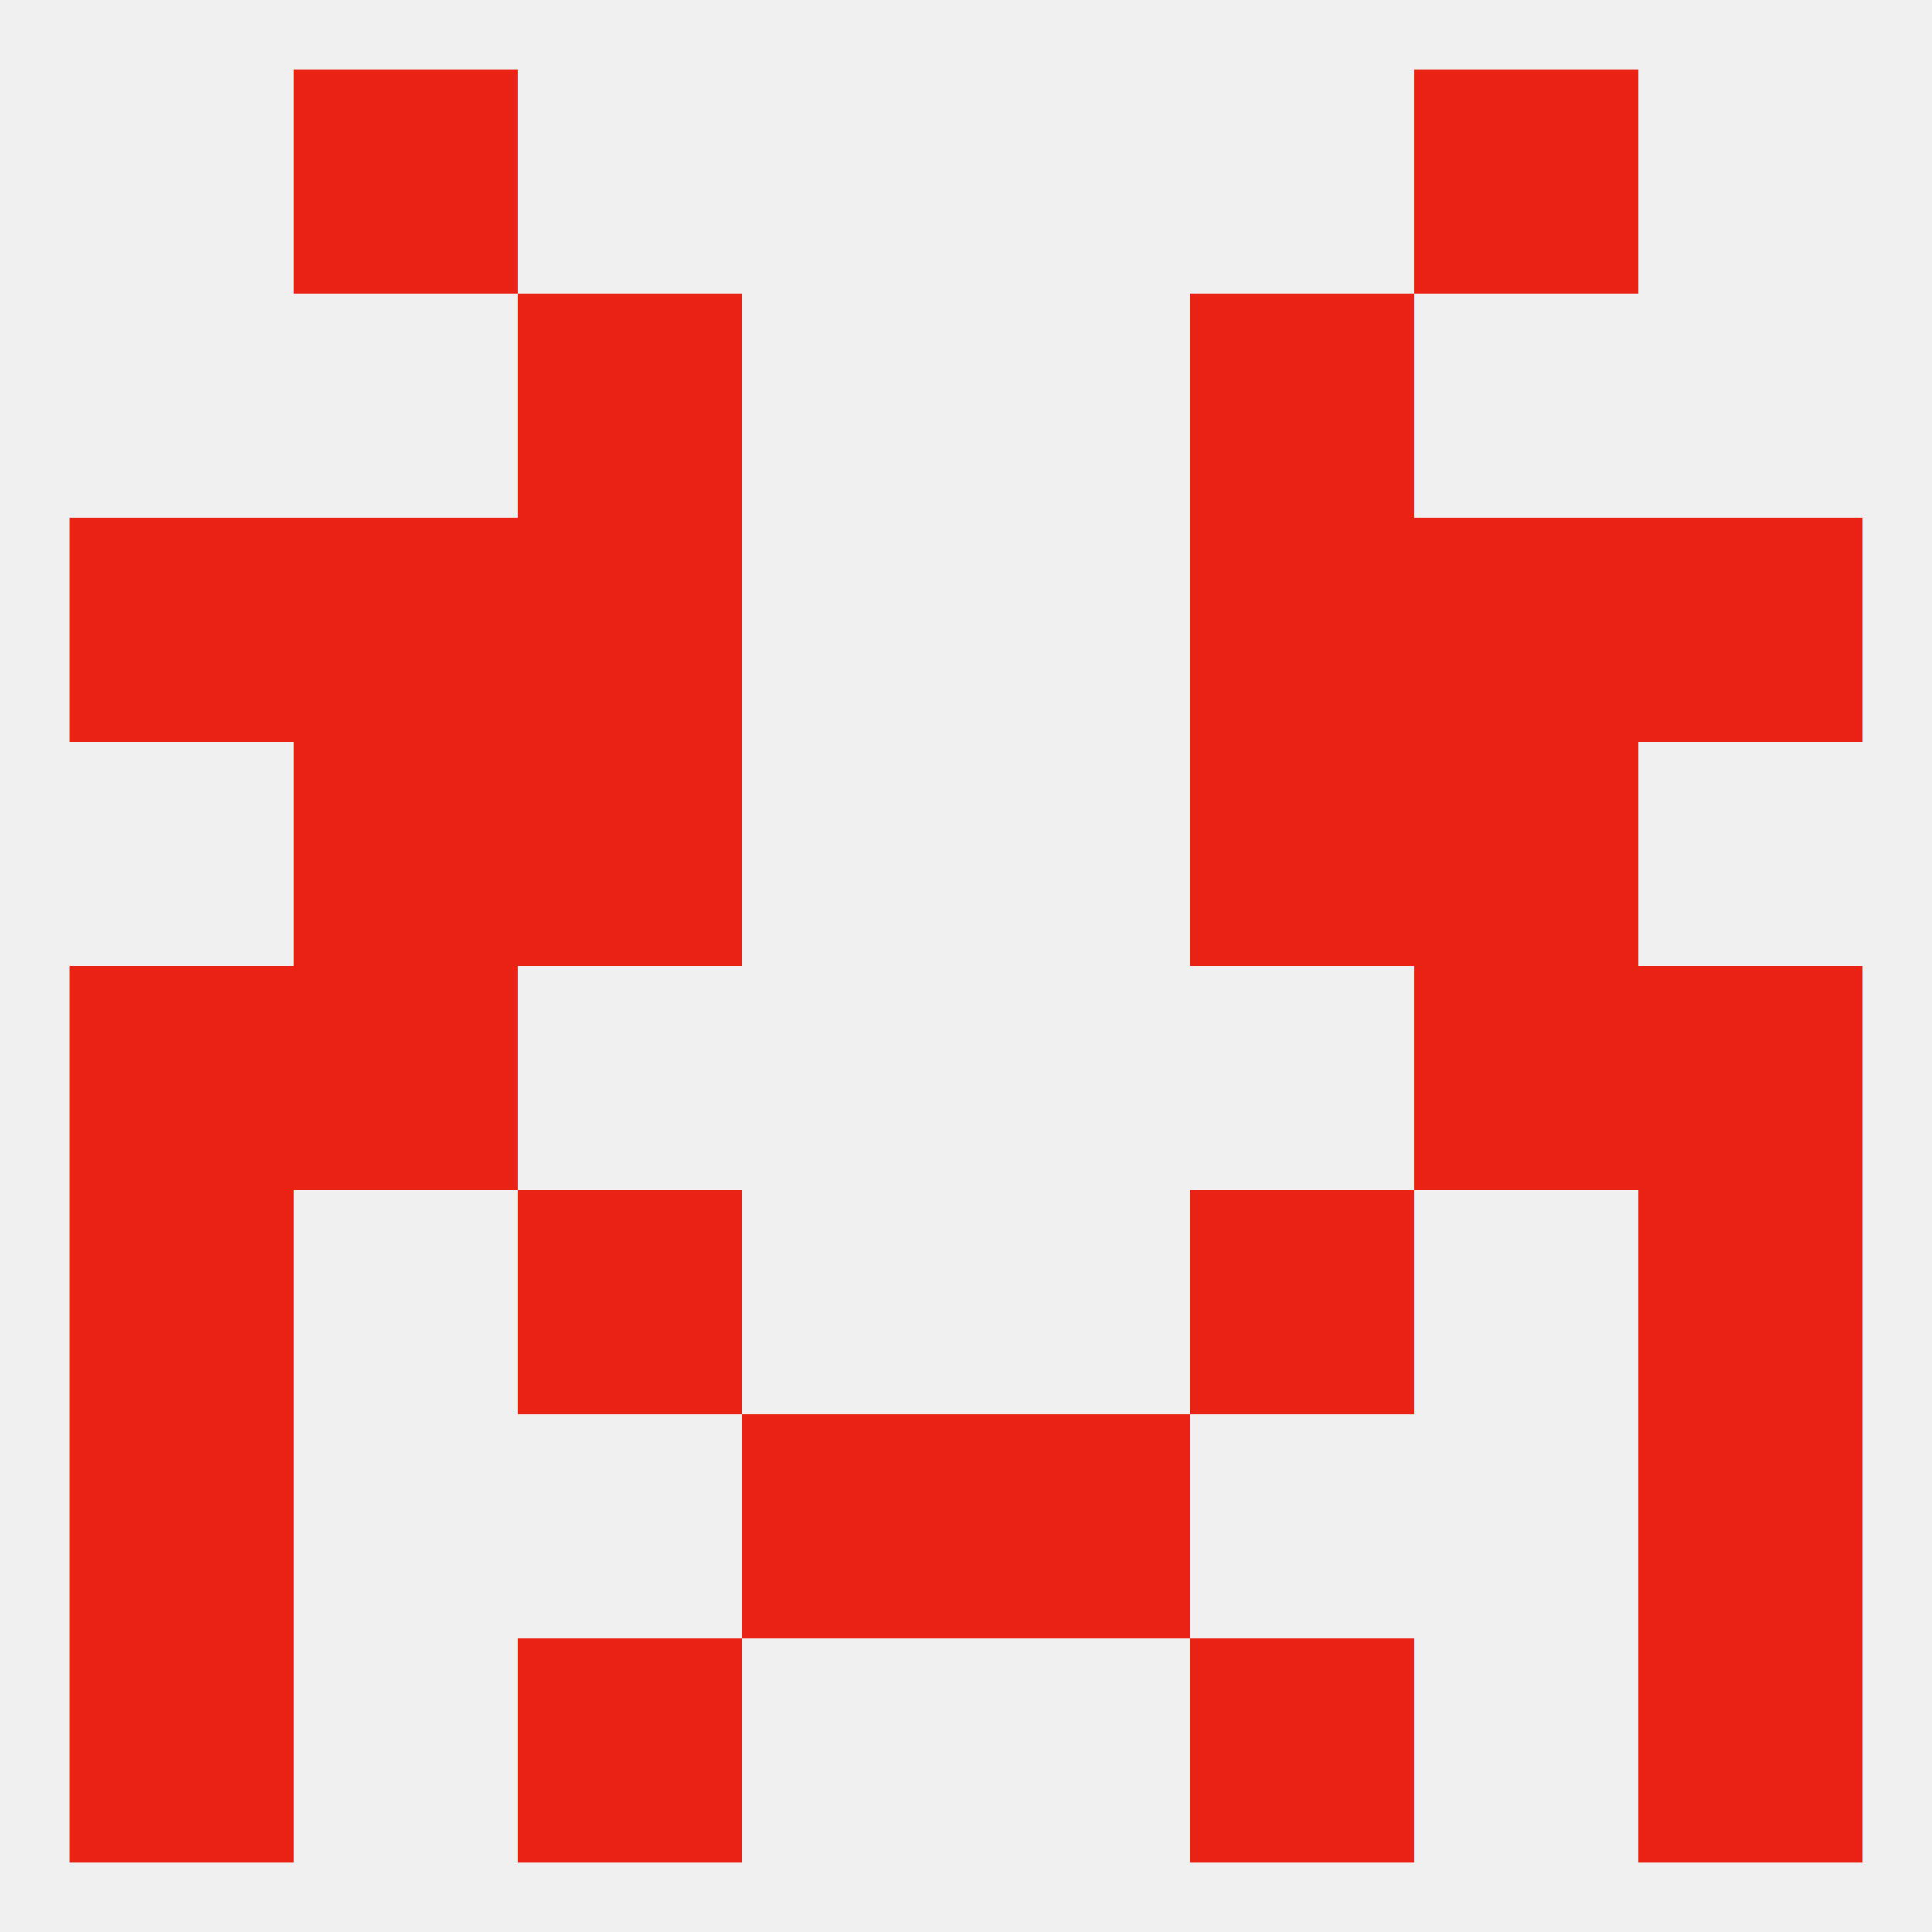
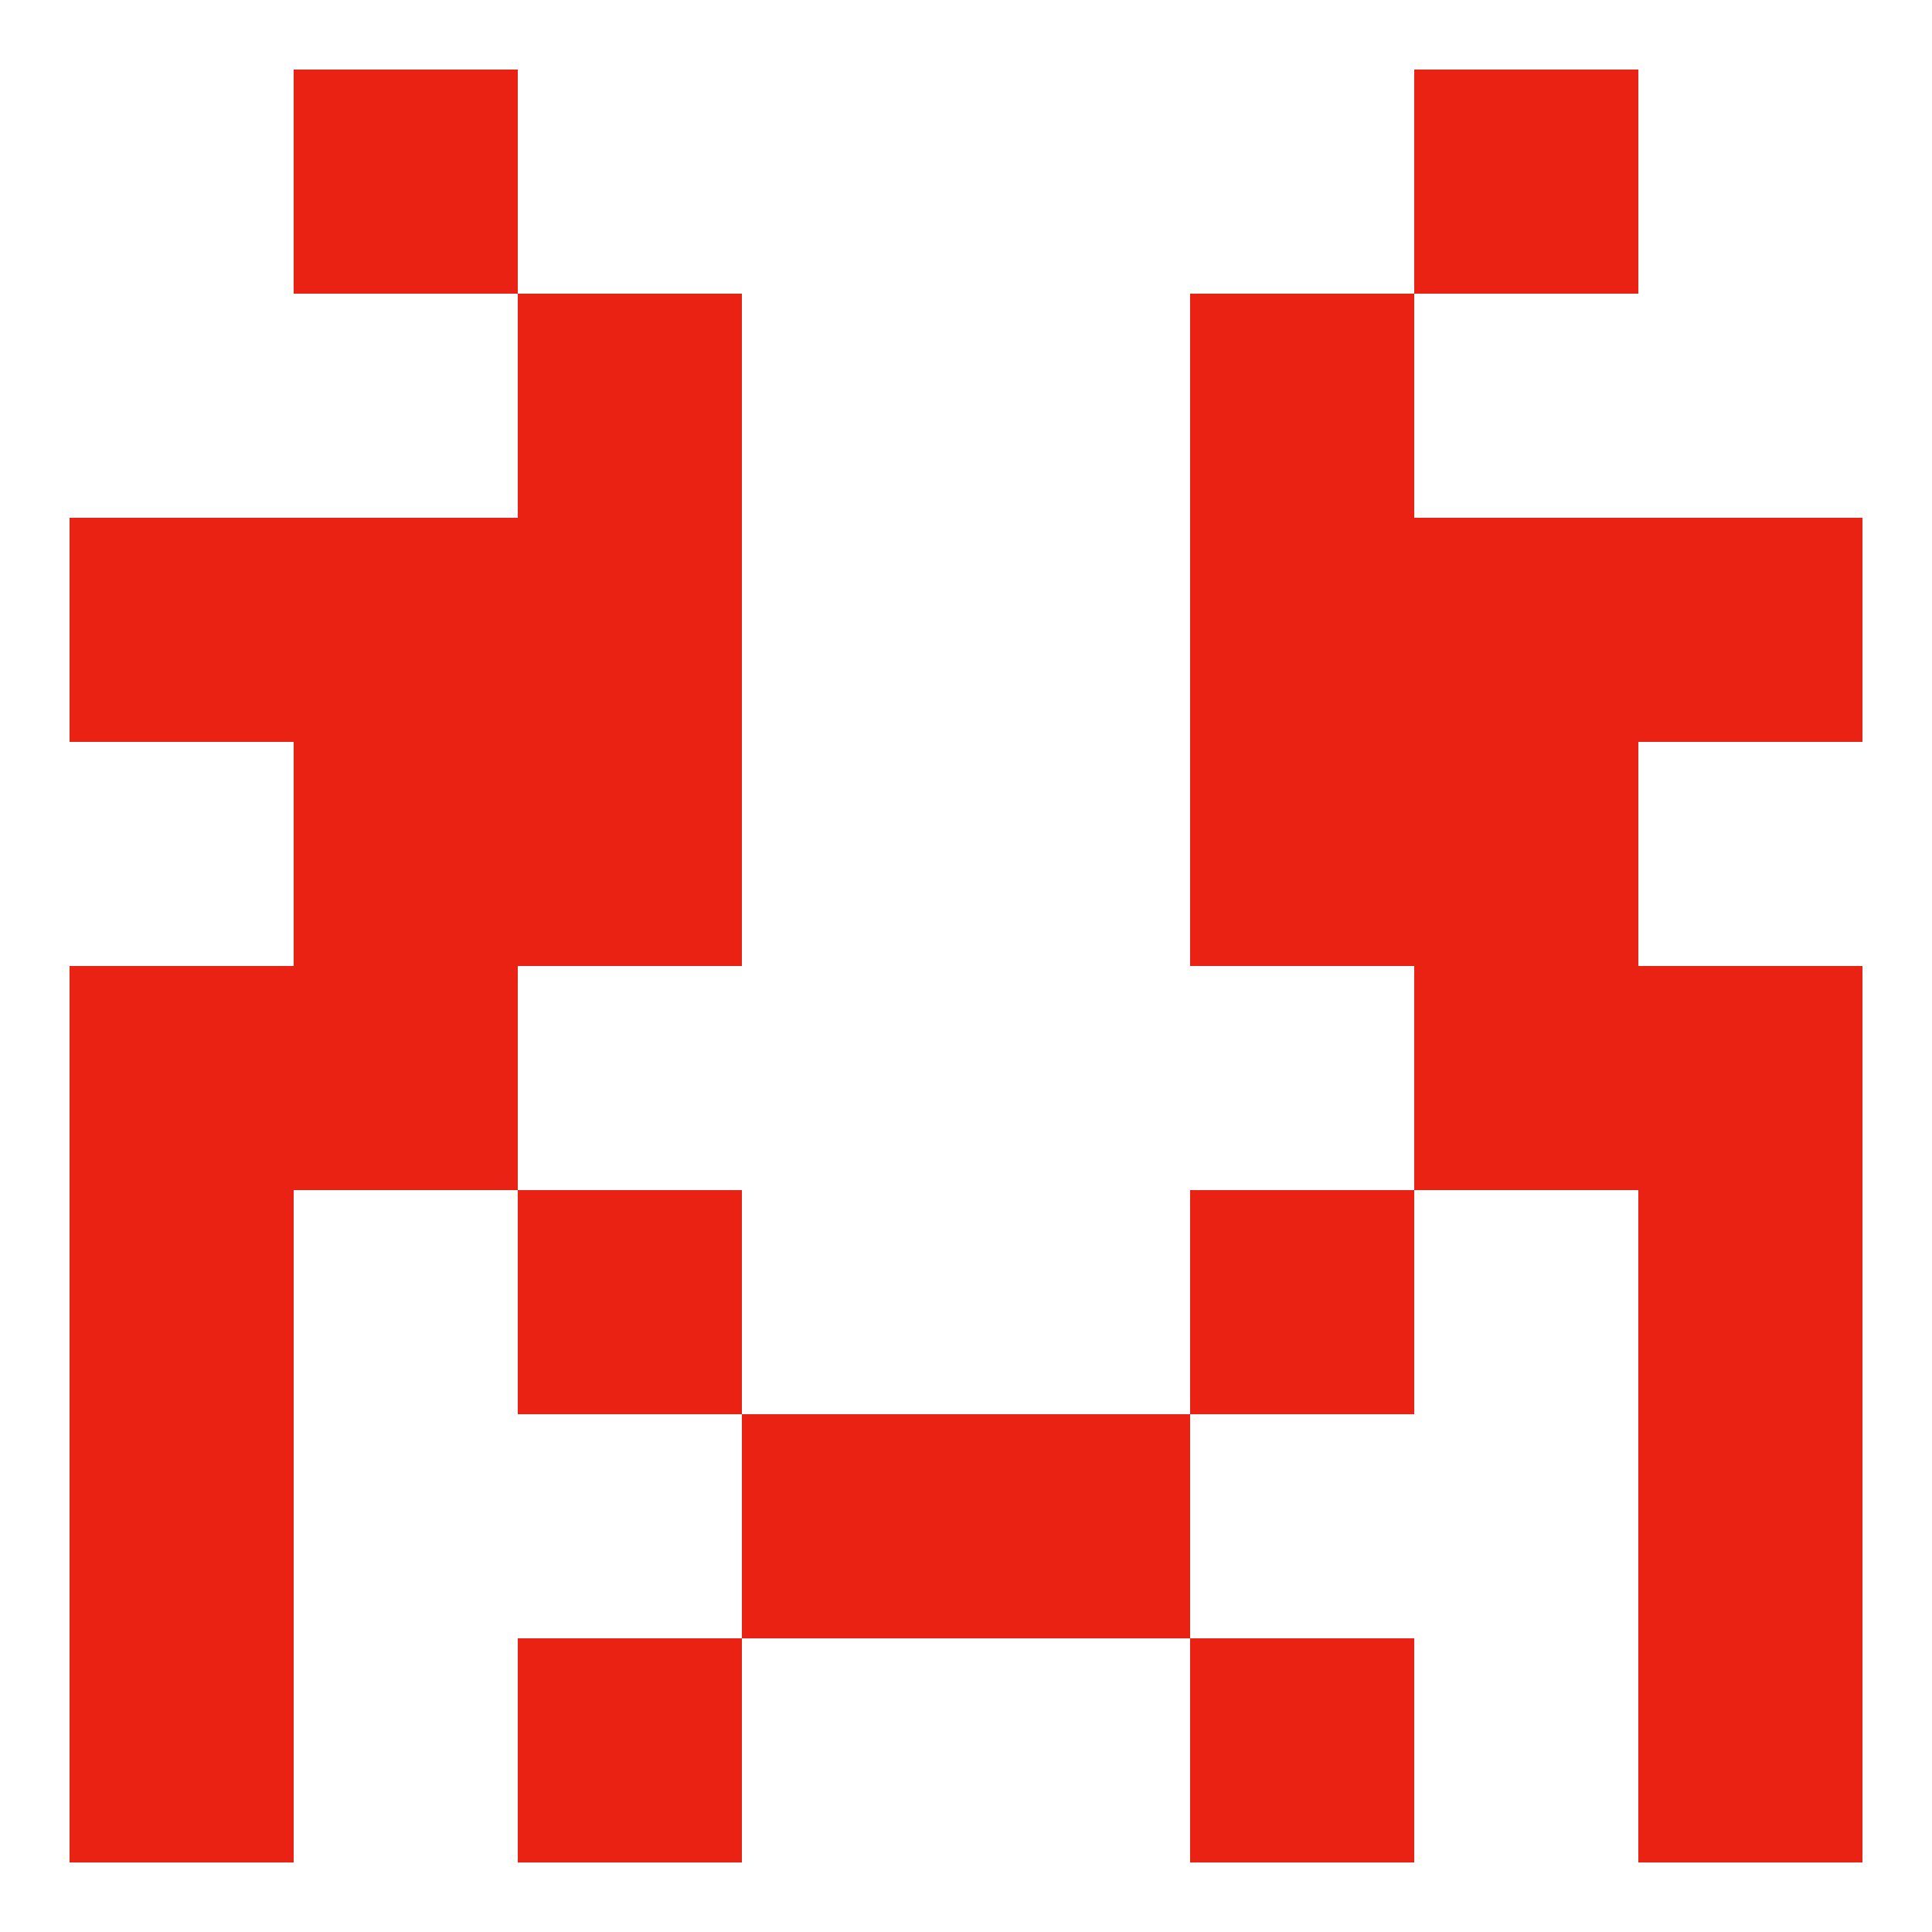
<svg xmlns="http://www.w3.org/2000/svg" version="1.1" baseprofile="full" width="250" height="250" viewBox="0 0 250 250">
-   <rect width="100%" height="100%" fill="rgba(240,240,240,255)" />
  <rect x="67" y="38" width="29" height="29" fill="rgba(234,34,20,255)" />
  <rect x="154" y="38" width="29" height="29" fill="rgba(234,34,20,255)" />
  <rect x="67" y="212" width="29" height="29" fill="rgba(234,34,20,255)" />
  <rect x="154" y="212" width="29" height="29" fill="rgba(234,34,20,255)" />
  <rect x="9" y="212" width="29" height="29" fill="rgba(234,34,20,255)" />
  <rect x="212" y="212" width="29" height="29" fill="rgba(234,34,20,255)" />
  <rect x="125" y="183" width="29" height="29" fill="rgba(234,34,20,255)" />
  <rect x="9" y="183" width="29" height="29" fill="rgba(234,34,20,255)" />
  <rect x="212" y="183" width="29" height="29" fill="rgba(234,34,20,255)" />
  <rect x="96" y="183" width="29" height="29" fill="rgba(234,34,20,255)" />
  <rect x="38" y="9" width="29" height="29" fill="rgba(234,34,20,255)" />
  <rect x="183" y="9" width="29" height="29" fill="rgba(234,34,20,255)" />
  <rect x="9" y="125" width="29" height="29" fill="rgba(234,34,20,255)" />
  <rect x="212" y="125" width="29" height="29" fill="rgba(234,34,20,255)" />
  <rect x="38" y="125" width="29" height="29" fill="rgba(234,34,20,255)" />
  <rect x="183" y="125" width="29" height="29" fill="rgba(234,34,20,255)" />
  <rect x="154" y="154" width="29" height="29" fill="rgba(234,34,20,255)" />
  <rect x="9" y="154" width="29" height="29" fill="rgba(234,34,20,255)" />
  <rect x="212" y="154" width="29" height="29" fill="rgba(234,34,20,255)" />
  <rect x="67" y="154" width="29" height="29" fill="rgba(234,34,20,255)" />
  <rect x="154" y="96" width="29" height="29" fill="rgba(234,34,20,255)" />
  <rect x="38" y="96" width="29" height="29" fill="rgba(234,34,20,255)" />
  <rect x="183" y="96" width="29" height="29" fill="rgba(234,34,20,255)" />
  <rect x="67" y="96" width="29" height="29" fill="rgba(234,34,20,255)" />
  <rect x="9" y="67" width="29" height="29" fill="rgba(234,34,20,255)" />
  <rect x="212" y="67" width="29" height="29" fill="rgba(234,34,20,255)" />
  <rect x="67" y="67" width="29" height="29" fill="rgba(234,34,20,255)" />
  <rect x="154" y="67" width="29" height="29" fill="rgba(234,34,20,255)" />
  <rect x="38" y="67" width="29" height="29" fill="rgba(234,34,20,255)" />
  <rect x="183" y="67" width="29" height="29" fill="rgba(234,34,20,255)" />
</svg>